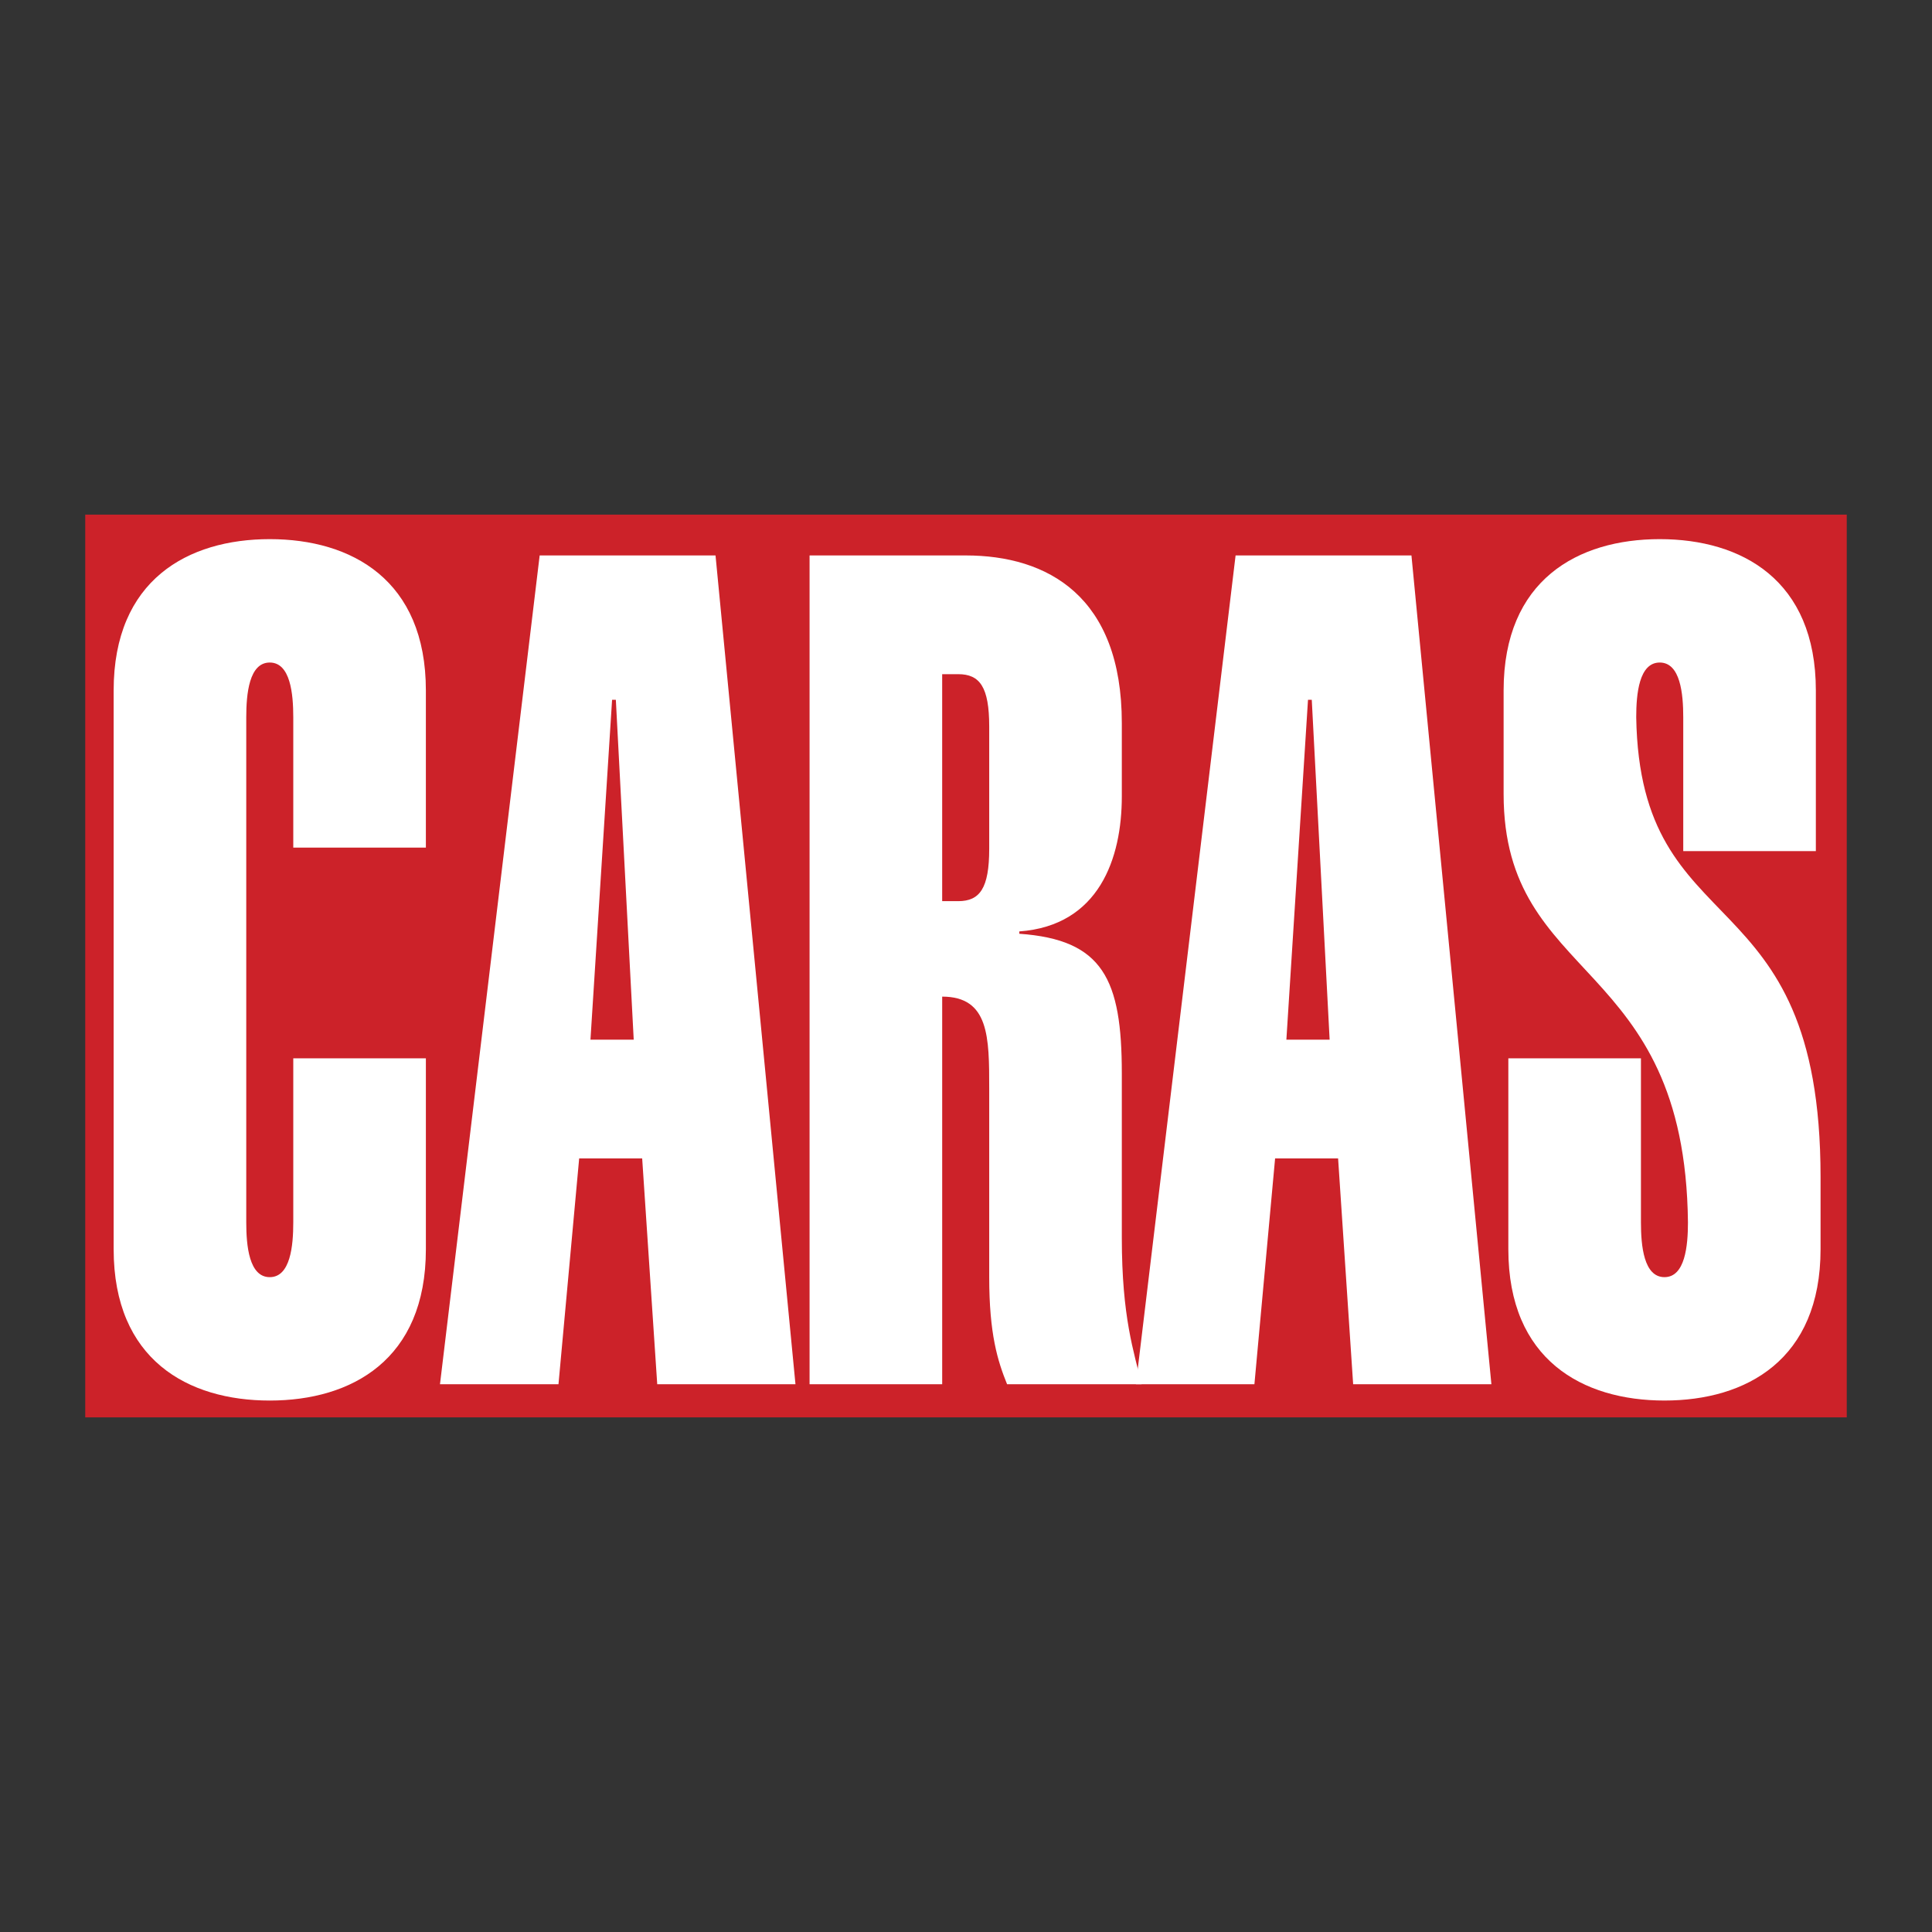
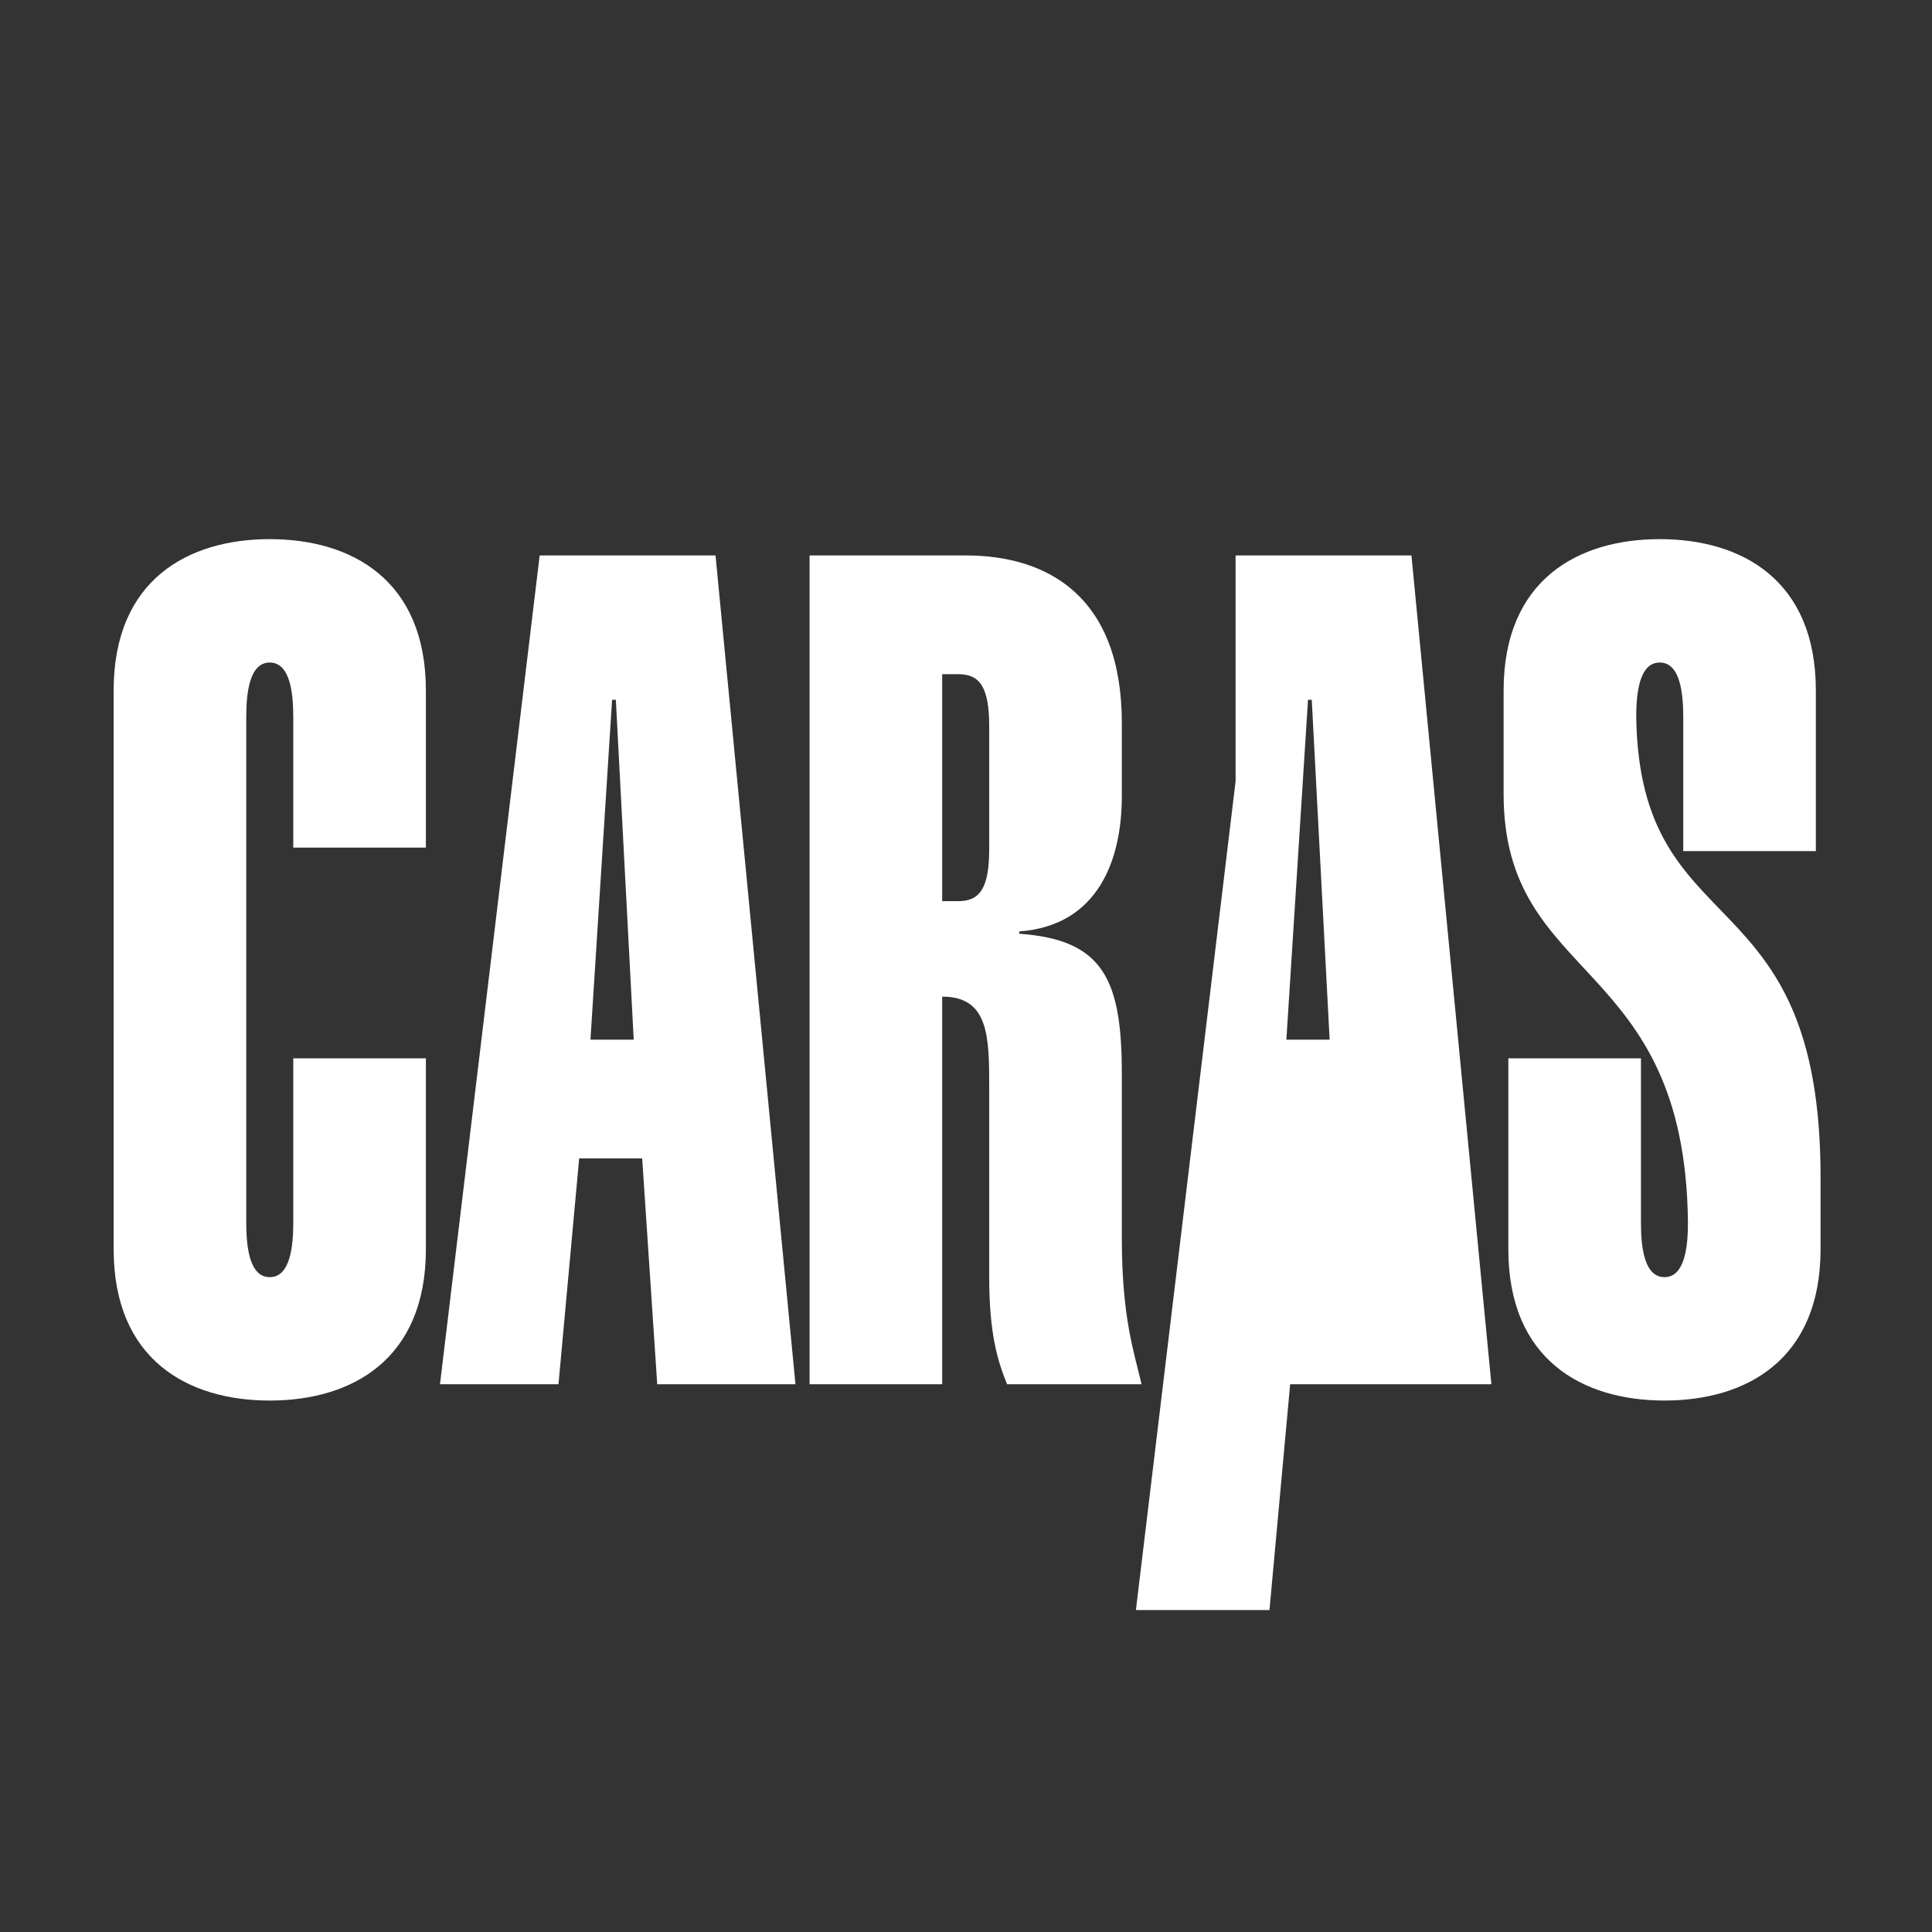
<svg xmlns="http://www.w3.org/2000/svg" width="2500" height="2500" viewBox="0 0 192.756 192.756">
  <rect x="0" y="0" width="192.756" height="192.756" fill="#333333" stroke="none" />
  <g fill-rule="evenodd" clip-rule="evenodd">
    <path fill="#fff" fill-opacity="0" d="M0 0h192.756v192.756H0V0z" />
-     <path fill="#cc2229" d="M184.252 141.411H8.504V51.345h175.748v90.066z" />
    <path d="M42.49 105.588v19.047c0 11.033-7.413 15.098-15.576 15.098s-15.575-4.064-15.575-15.098V68.888c0-11.033 7.413-15.098 15.575-15.098 8.163 0 15.576 4.064 15.576 15.098v15.679H29.26V71.559c0-2.323-.282-5.458-2.346-5.458s-2.345 3.136-2.345 5.458v50.405c0 2.322.281 5.458 2.345 5.458s2.346-3.136 2.346-5.458v-16.376h13.23zM53.843 55.416h17.545l7.976 82.69H65.572l-1.502-22.53h-6.286l-2.064 22.53H43.897l9.946-82.69zm9.383 48.313l-1.783-33.913h-.375l-2.158 33.913h4.316zM80.771 138.106v-82.69h15.575c8.164 0 15.578 4.064 15.578 16.724v7.317c0 6.155-2.254 12.892-10.229 13.472v.232c8.35.582 10.229 4.53 10.229 13.937v16.376c0 8.013 1.219 11.381 1.969 14.633h-13.416c-.939-2.322-1.783-4.994-1.783-10.685v-18.814c0-5.11 0-9.175-4.692-9.175v38.674H80.771v-.001zm13.23-48.197h1.596c2.157 0 3.097-1.277 3.097-5.227V72.488c0-3.949-.939-5.226-3.097-5.226h-1.596v22.647z" fill="#fff" />
-     <path d="M123.275 55.416h17.545l7.977 82.69h-13.793l-1.502-22.53h-6.285l-2.064 22.53H113.33l9.945-82.69zm9.383 48.313l-1.783-33.913h-.375l-2.158 33.913h4.316zM167.938 84.915V71.559c0-2.323-.281-5.458-2.346-5.458s-2.346 3.136-2.346 5.458c.375 23.111 18.391 15.446 18.391 45.875v7.2c0 11.033-7.412 15.098-15.574 15.098-8.164 0-15.576-4.064-15.576-15.098v-19.047h13.23v16.376c0 2.322.281 5.458 2.346 5.458 2.062 0 2.344-3.136 2.344-5.458-.281-26.597-18.391-23.693-18.391-42.74V68.888c0-11.033 7.414-15.098 15.576-15.098 8.164 0 15.576 4.064 15.576 15.098v16.027h-13.23z" fill="#fff" />
+     <path d="M123.275 55.416h17.545l7.977 82.69h-13.793h-6.285l-2.064 22.53H113.33l9.945-82.69zm9.383 48.313l-1.783-33.913h-.375l-2.158 33.913h4.316zM167.938 84.915V71.559c0-2.323-.281-5.458-2.346-5.458s-2.346 3.136-2.346 5.458c.375 23.111 18.391 15.446 18.391 45.875v7.2c0 11.033-7.412 15.098-15.574 15.098-8.164 0-15.576-4.064-15.576-15.098v-19.047h13.23v16.376c0 2.322.281 5.458 2.346 5.458 2.062 0 2.344-3.136 2.344-5.458-.281-26.597-18.391-23.693-18.391-42.74V68.888c0-11.033 7.414-15.098 15.576-15.098 8.164 0 15.576 4.064 15.576 15.098v16.027h-13.23z" fill="#fff" />
  </g>
</svg>